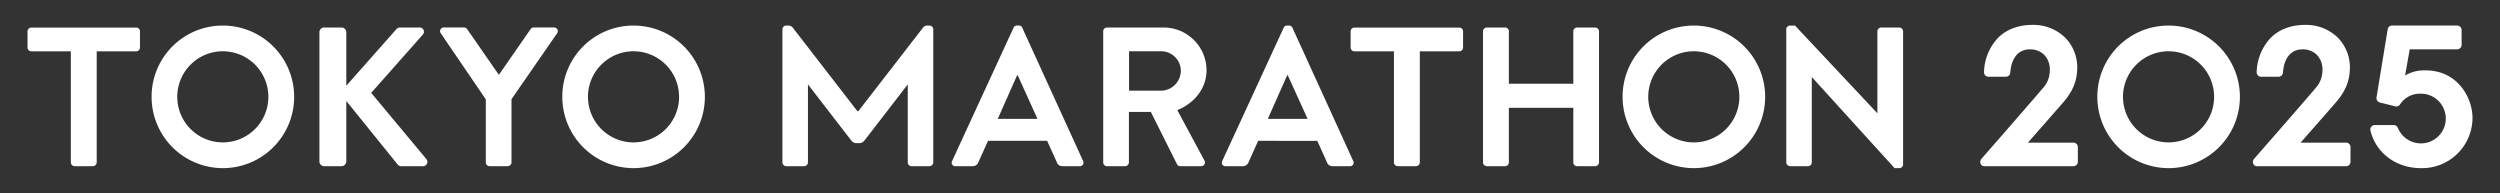
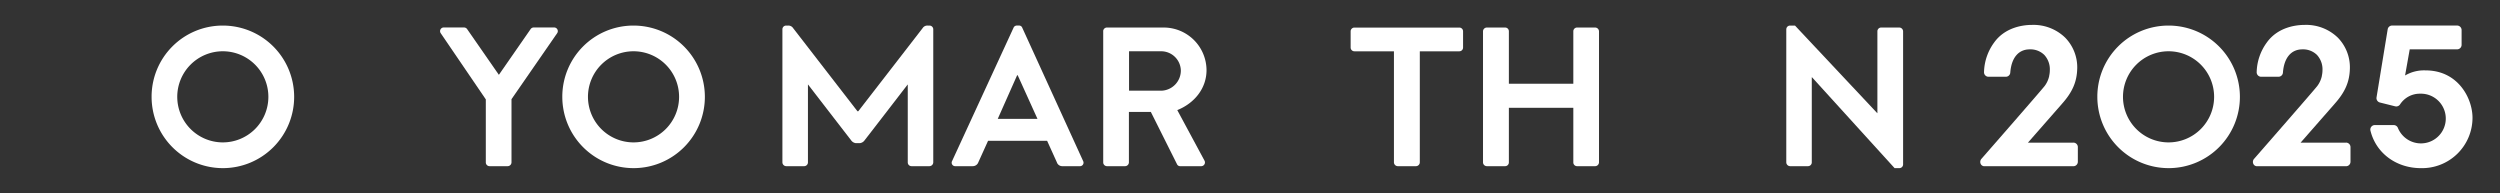
<svg xmlns="http://www.w3.org/2000/svg" id="design" width="570" height="44" viewBox="0 0 570 44">
  <rect x="0" y="0" width="570" height="44" fill="#333333" stroke="none" />
  <rect id="長方形_13759" data-name="長方形 13759" width="570" height="44" fill="none" />
  <path id="パス_58759" data-name="パス 58759" d="M381.285,13h-9.012a.858.858,0,0,1-.853-.855v-3.7a.858.858,0,0,1,.853-.855H396.2a.847.847,0,0,1,.853.855v3.7A.853.853,0,0,1,396.2,13H387.19V38.336a.887.887,0,0,1-.853.855h-4.191a.887.887,0,0,1-.853-.855V13Z" transform="translate(-63.474 -1.303)" fill="#fff" />
  <path id="パス_58760" data-name="パス 58760" d="M261.8,37.926l14.014-30.4a.8.8,0,0,1,.762-.49h.456a.755.755,0,0,1,.762.49l13.882,30.4a.8.8,0,0,1-.779,1.17h-3.918a1.294,1.294,0,0,1-1.3-.9l-2.211-4.881H270l-2.211,4.881a1.347,1.347,0,0,1-1.3.9h-3.926A.794.794,0,0,1,261.8,37.926Zm19.464-9.62L276.76,18.37h-.133l-4.415,9.936Z" transform="translate(-44.723 -1.209)" fill="#fff" />
  <path id="パス_58761" data-name="パス 58761" d="M303.37,8.435a.854.854,0,0,1,.861-.855h12.88a9.764,9.764,0,0,1,9.823,9.712c0,4.15-2.742,7.537-6.668,9.114l6.179,11.472a.857.857,0,0,1-.77,1.312h-4.729a.769.769,0,0,1-.721-.407l-5.988-11.961h-5V38.334a.881.881,0,0,1-.853.855H304.24a.86.86,0,0,1-.861-.855V8.435Zm13.244,13.547a4.593,4.593,0,0,0,4.464-4.607,4.491,4.491,0,0,0-4.464-4.383h-7.347v8.981h7.347Z" transform="translate(-51.846 -1.302)" fill="#fff" />
-   <path id="パス_58762" data-name="パス 58762" d="M336.083,37.926,350.1,7.53a.791.791,0,0,1,.762-.49h.456a.782.782,0,0,1,.77.49l13.874,30.4a.8.8,0,0,1-.77,1.17H361.27a1.3,1.3,0,0,1-1.309-.9l-2.2-4.881H344.283l-2.2,4.881a1.366,1.366,0,0,1-1.309.9h-3.918a.792.792,0,0,1-.762-1.17Zm19.464-9.62-4.514-9.936H350.9l-4.415,9.936Z" transform="translate(-57.418 -1.209)" fill="#fff" />
  <path id="パス_58763" data-name="パス 58763" d="M407.82,8.435a.881.881,0,0,1,.853-.855h4.191a.847.847,0,0,1,.853.855V20.4h14.694V8.435a.853.853,0,0,1,.853-.855h4.141a.888.888,0,0,1,.861.855v29.9a.894.894,0,0,1-.861.855h-4.141a.853.853,0,0,1-.853-.855V25.875H413.717V38.334a.853.853,0,0,1-.853.855h-4.191a.881.881,0,0,1-.853-.855Z" transform="translate(-69.694 -1.302)" fill="#fff" />
-   <path id="パス_58764" data-name="パス 58764" d="M462.368,7.04A16.252,16.252,0,1,1,446.2,23.333,16.207,16.207,0,0,1,462.368,7.04Zm0,26.635a10.388,10.388,0,1,0-10.32-10.342A10.395,10.395,0,0,0,462.368,33.675Z" transform="translate(-76.249 -1.209)" fill="#fff" />
  <path id="パス_58765" data-name="パス 58765" d="M491.228,7.853a.85.85,0,0,1,.853-.813h1.126L511.952,27h.041V8.343a.854.854,0,0,1,.861-.855H517a.881.881,0,0,1,.853.855V38.73a.85.85,0,0,1-.853.813h-1.085L497.084,18.826h-.05V38.24a.86.86,0,0,1-.861.855h-4.1a.887.887,0,0,1-.853-.855V7.853Z" transform="translate(-83.947 -1.209)" fill="#fff" />
  <path id="パス_58766" data-name="パス 58766" d="M248.7,7.04h-.422a1.27,1.27,0,0,0-1.151.581c-.356.473-14.677,18.958-14.677,18.958h-.182S217.96,8.086,217.6,7.621a1.292,1.292,0,0,0-1.16-.581h-.431a.845.845,0,0,0-.853.813V38.241a.887.887,0,0,0,.853.855h4.108a.86.86,0,0,0,.861-.855V20.5h.041S230.6,32.921,230.8,33.161a1.518,1.518,0,0,0,1.126.689h.853a1.547,1.547,0,0,0,1.143-.689c.207-.241,9.774-12.658,9.774-12.658h.041V38.241a.853.853,0,0,0,.853.855h4.1a.888.888,0,0,0,.861-.855V7.853a.858.858,0,0,0-.861-.813Z" transform="translate(-36.767 -1.209)" fill="#fff" />
-   <path id="パス_58767" data-name="パス 58767" d="M87.93,8.649A1.062,1.062,0,0,1,89.015,7.57h3.967a1.1,1.1,0,0,1,1.077,1.079V20.843L105.415,8.018a1.076,1.076,0,0,1,.853-.448h4.506a.963.963,0,0,1,.721,1.627L99.733,22.478l12.623,15.14a.99.99,0,0,1-.812,1.577h-4.912a.968.968,0,0,1-.812-.315L94.059,24.329V38.108a1.092,1.092,0,0,1-1.077,1.079H89.015a1.062,1.062,0,0,1-1.085-1.079Z" transform="translate(-15.1 -1.3)" fill="#fff" />
  <path id="パス_58768" data-name="パス 58768" d="M131.449,23.962,121.17,8.872a.836.836,0,0,1,.721-1.312h4.6a.879.879,0,0,1,.721.407l7.214,10.392,7.214-10.392a.879.879,0,0,1,.721-.407H147a.833.833,0,0,1,.712,1.312L137.305,23.912V38.331a.887.887,0,0,1-.853.855H132.3a.858.858,0,0,1-.853-.855V23.954Z" transform="translate(-20.683 -1.298)" fill="#fff" />
-   <path id="パス_58769" data-name="パス 58769" d="M17.445,13H8.433a.858.858,0,0,1-.853-.855v-3.7a.858.858,0,0,1,.853-.855H32.362a.847.847,0,0,1,.853.855v3.7a.853.853,0,0,1-.853.855H23.35V38.336a.887.887,0,0,1-.853.855H18.306a.887.887,0,0,1-.853-.855V13Z" transform="translate(-1.302 -1.303)" fill="#fff" />
  <path id="パス_58770" data-name="パス 58770" d="M57.9,7.04A16.252,16.252,0,1,1,41.73,23.333,16.207,16.207,0,0,1,57.9,7.04Zm0,26.635a10.388,10.388,0,1,0-10.32-10.342A10.395,10.395,0,0,0,57.9,33.675Z" transform="translate(-7.166 -1.209)" fill="#fff" />
  <path id="パス_58771" data-name="パス 58771" d="M170.8,7.04A16.252,16.252,0,1,1,154.63,23.333,16.207,16.207,0,0,1,170.8,7.04Zm0,26.635a10.388,10.388,0,1,0-10.32-10.342A10.395,10.395,0,0,0,170.8,33.675Z" transform="translate(-26.424 -1.209)" fill="#fff" />
  <path id="パス_58772" data-name="パス 58772" d="M592.848,7.04A16.252,16.252,0,1,1,576.68,23.333,16.207,16.207,0,0,1,592.848,7.04Zm0,26.635a10.388,10.388,0,1,0-10.32-10.342A10.395,10.395,0,0,0,592.848,33.675Z" transform="translate(-98.486 -1.209)" fill="#fff" />
  <path id="パス_58773" data-name="パス 58773" d="M565.8,33.7H555.435l7.711-8.79.017-.025c2.435-2.714,3.454-5.08,3.512-8.168a9.685,9.685,0,0,0-2.75-6.956,10.379,10.379,0,0,0-7.57-2.905c-1.731,0-6.038.39-8.639,4.034a11.9,11.9,0,0,0-2.294,6.7,1.037,1.037,0,0,0,.273.764,1.014,1.014,0,0,0,.746.324H550.4a1.015,1.015,0,0,0,1.01-.946c.248-3.37,1.872-5.3,4.44-5.3a4.506,4.506,0,0,1,3.3,1.253,4.828,4.828,0,0,1,1.276,3.519,5.458,5.458,0,0,1-.091.979l-.017.075c-.008.058-.025.116-.033.183V18.5a5.866,5.866,0,0,1-1.052,2.3c-.8,1.038-13.054,15.057-14.453,16.651a1.076,1.076,0,0,0-.124,1.079.914.914,0,0,0,.82.548h20.318a1.019,1.019,0,0,0,1.019-1.021V34.716a1.019,1.019,0,0,0-1.019-1.021Z" transform="translate(-93.065 -1.178)" fill="#fff" />
  <path id="パス_58774" data-name="パス 58774" d="M640.737,33.7H630.375l7.711-8.79.017-.025c2.435-2.714,3.454-5.08,3.512-8.168a9.685,9.685,0,0,0-2.75-6.956,10.379,10.379,0,0,0-7.57-2.905c-1.731,0-6.038.39-8.639,4.034a11.9,11.9,0,0,0-2.294,6.7,1.037,1.037,0,0,0,.273.764,1.014,1.014,0,0,0,.745.324h3.959a1.014,1.014,0,0,0,1.01-.946c.248-3.37,1.872-5.3,4.44-5.3a4.506,4.506,0,0,1,3.3,1.253,4.828,4.828,0,0,1,1.276,3.519,5.458,5.458,0,0,1-.091.979l-.017.075c-.008.058-.025.116-.033.183V18.5a5.865,5.865,0,0,1-1.052,2.3c-.8,1.038-13.054,15.057-14.453,16.651a1.076,1.076,0,0,0-.124,1.079.914.914,0,0,0,.82.548h20.318a1.019,1.019,0,0,0,1.019-1.021V34.716a1.019,1.019,0,0,0-1.019-1.021Z" transform="translate(-105.839 -1.178)" fill="#fff" />
  <path id="パス_58775" data-name="パス 58775" d="M664.425,17.256a8.524,8.524,0,0,0-4.68,1.162l1.06-5.96h10.8a1.028,1.028,0,0,0,1.027-1.029V8.059a1.028,1.028,0,0,0-1.027-1.029H656.789a1.024,1.024,0,0,0-1.01.863l-2.543,15.521A1.032,1.032,0,0,0,654,24.577l3.487.872a1.044,1.044,0,0,0,1.093-.407,5.369,5.369,0,0,1,4.614-2.473,5.667,5.667,0,1,1-5.077,7.819,1.032,1.032,0,0,0-.961-.664h-4.315a1.008,1.008,0,0,0-.8.39,1.019,1.019,0,0,0-.19.88c1.251,5.113,5.864,8.549,11.5,8.549a11.5,11.5,0,0,0,11.77-11.463c0-4.49-3.313-10.823-10.685-10.823" transform="translate(-111.388 -1.207)" fill="#fff" />
</svg>